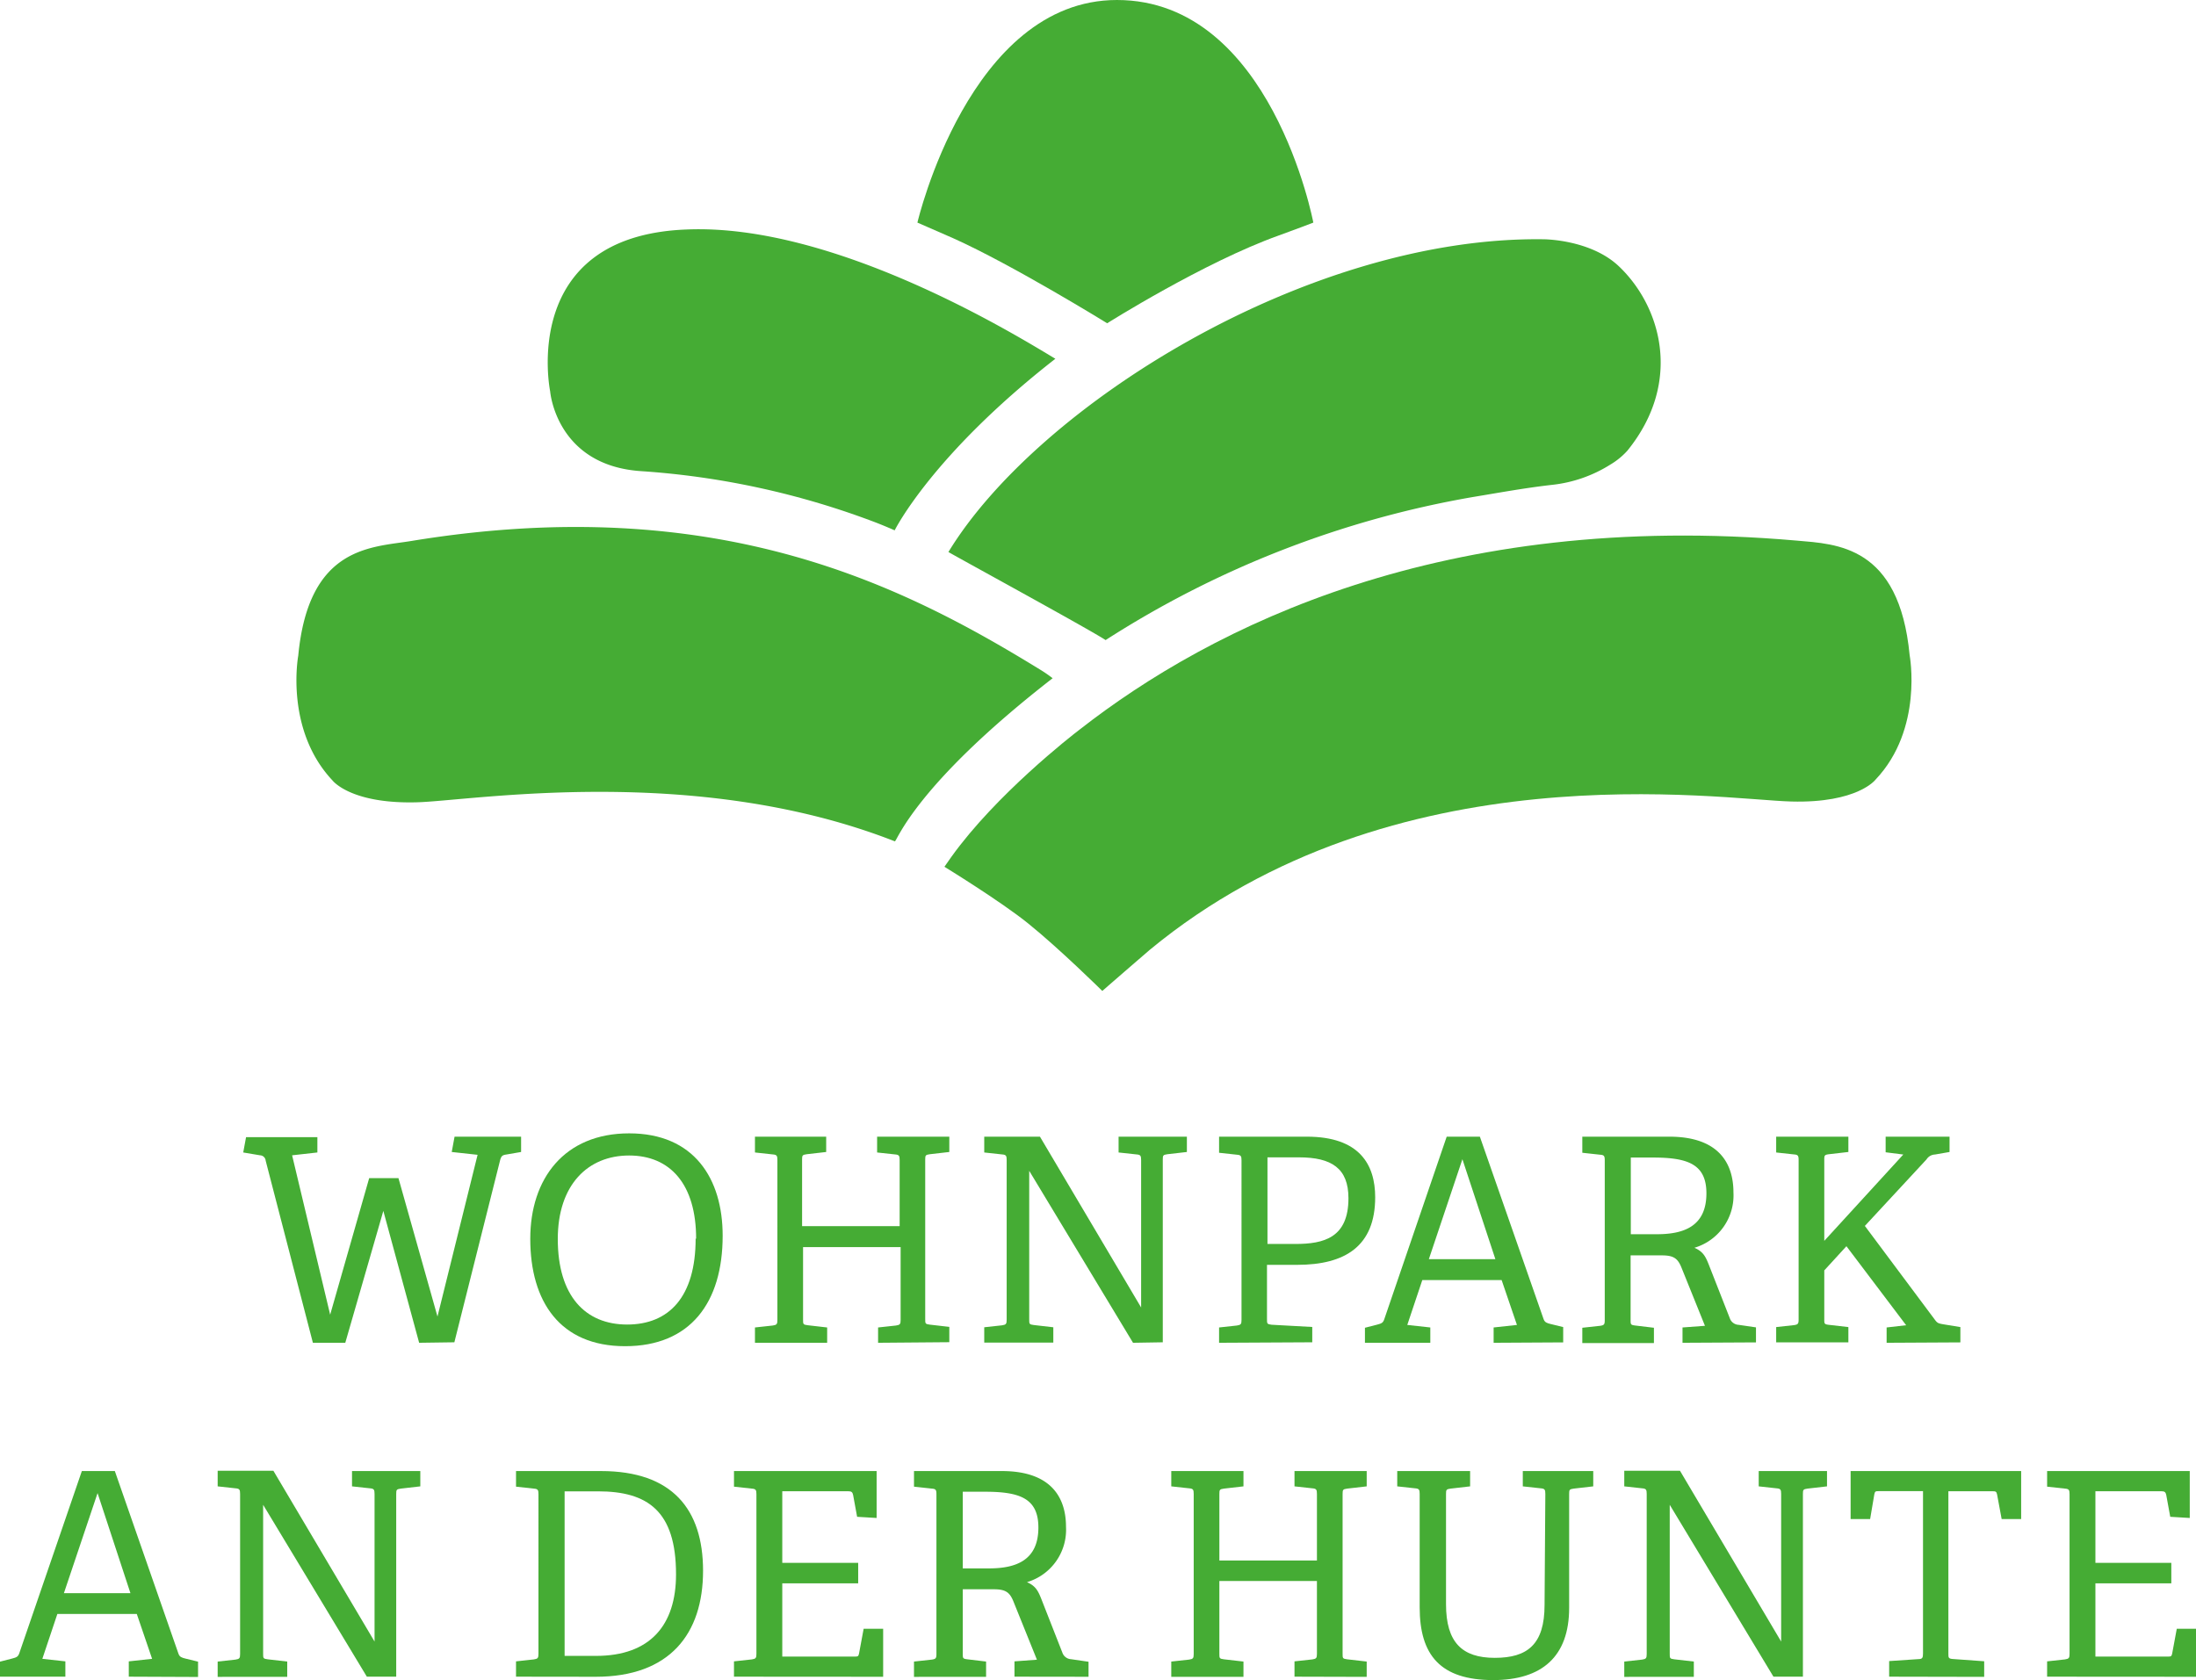
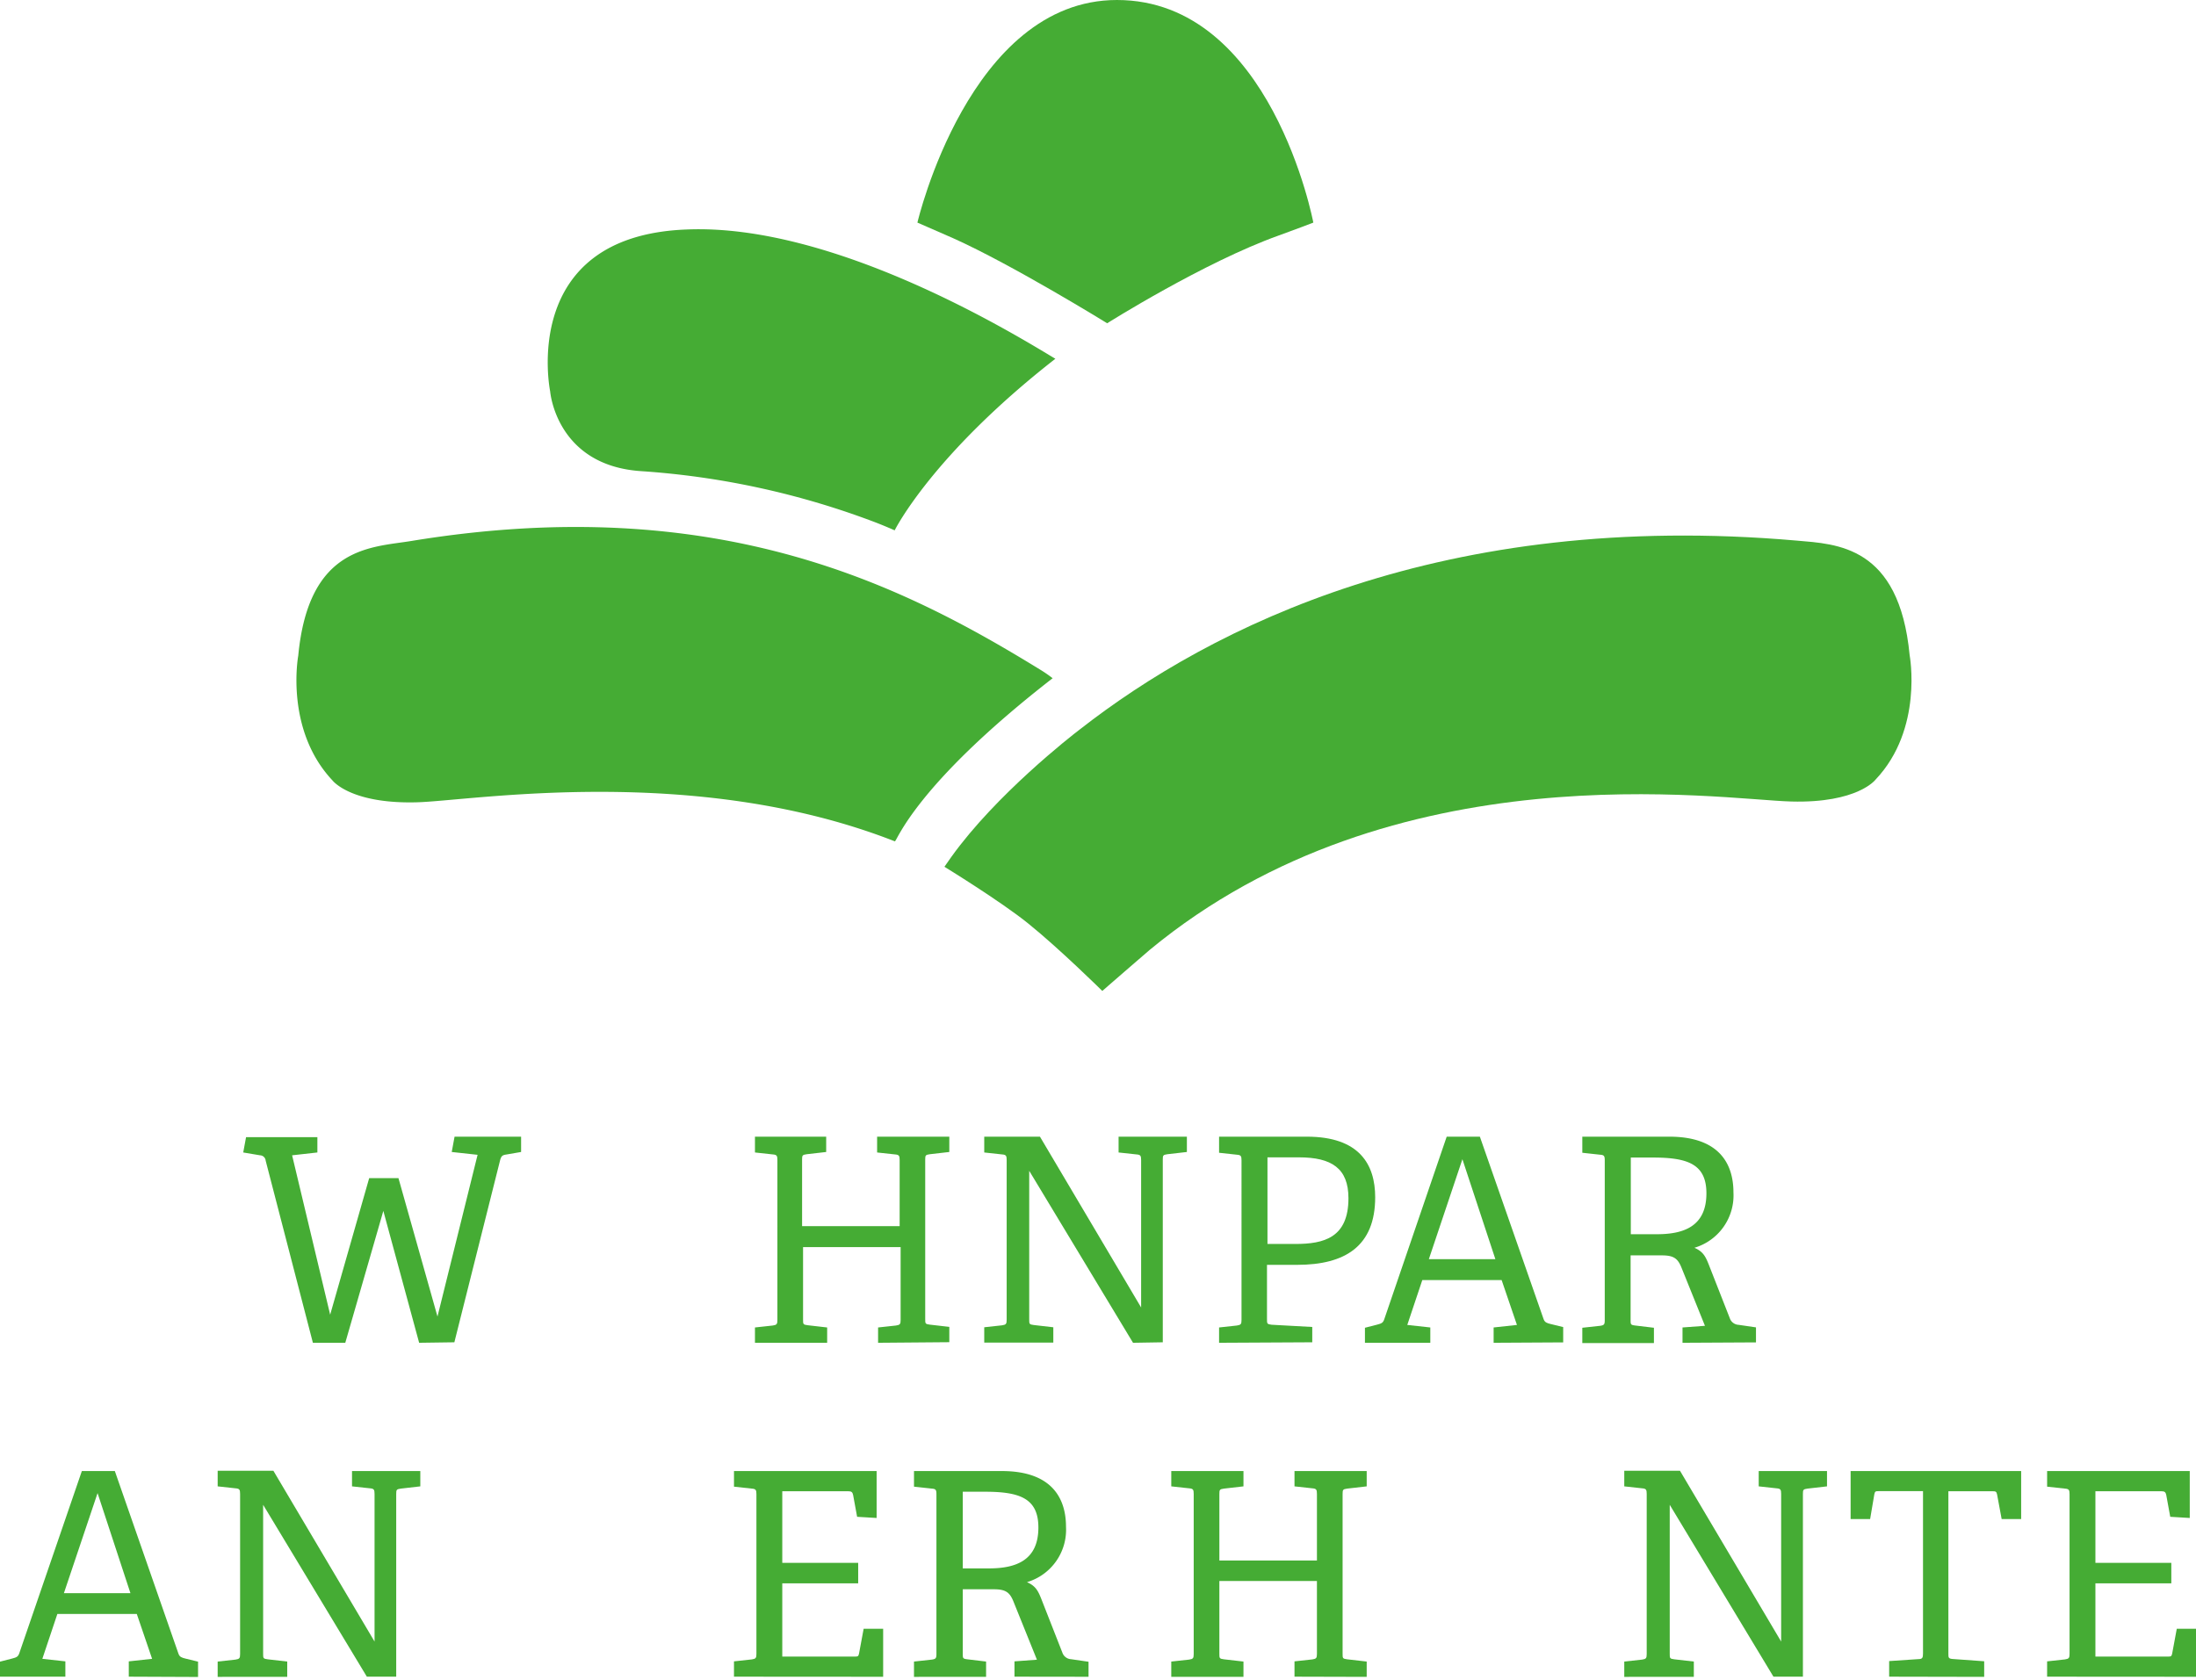
<svg xmlns="http://www.w3.org/2000/svg" id="Ebene_1" data-name="Ebene 1" viewBox="0 0 225.08 172.25">
  <defs>
    <style>.cls-1{fill:#45ac34;}</style>
  </defs>
  <title>logo</title>
  <path class="cls-1" d="M72.28,165.13l-3.67-13.52-3.9,13.52H61.39l-4.84-18.67a.6.6,0,0,0-.58-.55l-1.72-.29.29-1.57h7.31v1.57l-2.59.29,3.9,16.34,4-14h3l4,14.19,4.11-16.58-2.65-.29.29-1.57h6.82v1.57l-1.51.26c-.41.06-.52.15-.64.58l-4.69,18.67Z" transform="translate(-29.32 -27.47)" />
-   <path class="cls-1" d="M83.67,154.47c0-6.18,3.5-10.81,10.14-10.81s9.58,4.63,9.58,10.49c0,6.87-3.32,11.33-10,11.33S83.67,160.9,83.67,154.47Zm17,0c0-5.59-2.65-8.54-6.87-8.54s-7.31,3-7.31,8.56c0,5.85,2.83,8.77,7.11,8.77S100.62,160.44,100.62,154.44Z" transform="translate(-29.32 -27.47)" />
  <path class="cls-1" d="M119.32,165.13v-1.57l1.84-.2c.41-.06.47-.15.47-.58v-7.46h-10v7.43c0,.47,0,.52.47.58l2,.23v1.57h-7.4v-1.57l1.83-.2c.41-.06.47-.15.47-.58V146.4c0-.44-.06-.55-.47-.58l-1.83-.2V144H114v1.57l-2,.23c-.44.06-.47.12-.47.55v6.82h10V146.4c0-.44-.06-.55-.47-.58l-1.84-.2V144h7.4v1.57l-2,.23c-.44.06-.47.12-.47.55v16.34c0,.47,0,.52.47.58l2,.23v1.57Z" transform="translate(-29.32 -27.47)" />
  <path class="cls-1" d="M145.45,165.13,134.81,147.5v15.23c0,.47,0,.52.47.58l2,.23v1.57h-7.08v-1.57l1.83-.2c.41-.06.47-.15.47-.58V146.4c0-.44-.06-.55-.47-.58l-1.83-.2V144h5.71l10.37,17.51V146.4c0-.44-.06-.55-.47-.58l-1.84-.2V144h7v1.57l-2,.23c-.44.06-.47.12-.47.55v18.73Z" transform="translate(-29.32 -27.47)" />
  <path class="cls-1" d="M154.27,165.13v-1.57l1.83-.2c.41-.06.47-.15.47-.58V146.43c0-.44-.06-.55-.47-.58l-1.83-.2V144h9c5.39,0,7,2.86,7,6.21,0,5-3.06,6.93-8,6.93h-3.09v5.56c0,.47,0,.52.47.58l4.17.23v1.57ZM162.08,155c2.94,0,5.45-.64,5.45-4.69,0-3.06-1.72-4.19-5.07-4.19h-3.23V155Z" transform="translate(-29.32 -27.47)" />
  <path class="cls-1" d="M182.41,165.13v-1.57l2.39-.26-1.57-4.6h-8.13l-1.54,4.6,2.36.26v1.57h-6.7v-1.54l1.25-.32c.47-.12.61-.2.73-.55L177.6,144H181l6.53,18.7c.12.35.35.41.7.5l1.31.32v1.57Zm-3.2-18.82-3.44,10.25h6.82Z" transform="translate(-29.32 -27.47)" />
  <path class="cls-1" d="M201.77,165.13v-1.57l2.3-.17-2.42-6c-.38-.93-.82-1.22-2-1.22h-3.2v6.61c0,.47,0,.52.47.58l1.92.23v1.57h-7.34v-1.57l1.83-.2c.41-.06.47-.15.47-.58V146.43c0-.44-.06-.55-.47-.58l-1.83-.2V144h8.91c5.24,0,6.58,2.91,6.58,5.71a5.6,5.6,0,0,1-4,5.68c1,.44,1.19,1,1.63,2.13l2,5.1a1,1,0,0,0,.9.67l1.78.26v1.54ZM199.15,154c2.77,0,5.07-.82,5.07-4.19,0-3-1.92-3.67-5.48-3.67h-2.27V154Z" transform="translate(-29.32 -27.47)" />
-   <path class="cls-1" d="M222.69,165.13v-1.57l2-.23-6.12-8.1-2.27,2.48v5c0,.47,0,.52.47.58l2,.23v1.57h-7.4v-1.57l1.83-.2c.41-.06.47-.15.47-.58V146.4c0-.44-.06-.55-.47-.58l-1.83-.2V144h7.4v1.57l-2,.23c-.44.06-.47.12-.47.55v8.33l8.1-8.85-1.81-.23V144h6.55v1.57l-1.49.26a1.07,1.07,0,0,0-.87.5l-6.32,6.82,7.17,9.61c.26.35.35.38.84.47l1.78.29v1.57Z" transform="translate(-29.32 -27.47)" />
  <path class="cls-1" d="M42.52,199.36v-1.57l2.39-.26-1.57-4.6H35.2l-1.54,4.6,2.36.26v1.57h-6.7v-1.54l1.25-.32c.47-.12.61-.2.73-.55l6.41-18.67h3.38L47.61,197c.12.35.35.41.7.5l1.31.32v1.57Zm-3.2-18.82L35.87,190.8h6.82Z" transform="translate(-29.32 -27.47)" />
  <path class="cls-1" d="M66.92,199.36,56.29,181.74V197c0,.47,0,.52.47.58l2,.23v1.57H51.63v-1.57l1.83-.2c.41-.06.47-.15.47-.58V180.63c0-.44-.06-.55-.47-.58l-1.83-.2v-1.6h5.71l10.37,17.51V180.63c0-.44-.06-.55-.47-.58l-1.84-.2v-1.57h7v1.57l-2,.23c-.44.06-.47.12-.47.55v18.73Z" transform="translate(-29.32 -27.47)" />
-   <path class="cls-1" d="M82.21,199.36v-1.57l1.83-.2c.41-.06.47-.15.47-.58V180.66c0-.44-.06-.55-.47-.58l-1.83-.2v-1.6h8.71c7.31,0,10.46,3.93,10.46,10.22,0,6.47-3.41,10.87-11,10.87Zm8.19-2.13c5.56,0,8.21-3.15,8.21-8.36,0-6.5-2.91-8.51-8-8.51H87.19v16.87Z" transform="translate(-29.32 -27.47)" />
  <path class="cls-1" d="M104.55,199.36v-1.57l1.83-.2c.41-.06.47-.15.47-.58V180.66c0-.44-.06-.55-.47-.58l-1.83-.2v-1.6h14.62v4.81l-2-.12-.41-2.24c-.06-.29-.17-.38-.5-.38h-6.76v7.34h7.78v2.1h-7.78v7.51h7.4c.32,0,.41,0,.47-.32l.47-2.53h2v4.92Z" transform="translate(-29.32 -27.47)" />
  <path class="cls-1" d="M133.3,199.36v-1.57l2.3-.17-2.42-6c-.38-.93-.82-1.22-2-1.22H128V197c0,.47,0,.52.47.58l1.92.23v1.57H123v-1.57l1.83-.2c.41-.06.47-.15.47-.58V180.66c0-.44-.06-.55-.47-.58l-1.83-.2v-1.6H132c5.24,0,6.58,2.91,6.58,5.71a5.6,5.6,0,0,1-4,5.68c1,.44,1.19,1,1.63,2.13l2,5.1a1,1,0,0,0,.9.67l1.78.26v1.54Zm-2.62-11.1c2.77,0,5.07-.82,5.07-4.19,0-3-1.92-3.67-5.48-3.67H128v7.86Z" transform="translate(-29.32 -27.47)" />
  <path class="cls-1" d="M162,199.36v-1.57l1.83-.2c.41-.06.47-.15.47-.58v-7.46h-10V197c0,.47,0,.52.47.58l2,.23v1.57h-7.4v-1.57l1.83-.2c.41-.06.47-.15.47-.58V180.63c0-.44-.06-.55-.47-.58l-1.83-.2v-1.57h7.4v1.57l-2,.23c-.44.06-.47.12-.47.55v6.82h10v-6.82c0-.44-.06-.55-.47-.58l-1.83-.2v-1.57h7.4v1.57l-2,.23c-.44.06-.47.12-.47.55V197c0,.47,0,.52.47.58l2,.23v1.57Z" transform="translate(-29.32 -27.47)" />
-   <path class="cls-1" d="M187.71,180.63c0-.44-.06-.55-.47-.58l-1.84-.2v-1.57h7.22v1.57l-2,.23c-.44.06-.47.12-.47.55v11.68c0,5-2.8,7.4-7.78,7.4-5.42,0-7.54-2.56-7.54-7.46V180.63c0-.44-.06-.55-.47-.58l-1.83-.2v-1.57H180v1.57l-2,.23c-.44.06-.47.12-.47.55v11.3c0,3.93,1.66,5.5,5,5.5s5.1-1.37,5.1-5.42Z" transform="translate(-29.32 -27.47)" />
  <path class="cls-1" d="M211.09,199.36l-10.63-17.62V197c0,.47,0,.52.47.58l2,.23v1.57H195.8v-1.57l1.83-.2c.41-.06.47-.15.47-.58V180.63c0-.44-.06-.55-.47-.58l-1.83-.2v-1.6h5.71l10.37,17.51V180.63c0-.44-.06-.55-.47-.58l-1.83-.2v-1.57h7v1.57l-2,.23c-.44.06-.47.12-.47.55v18.73Z" transform="translate(-29.32 -27.47)" />
  <path class="cls-1" d="M222.95,199.36v-1.6l3-.2c.41,0,.47-.15.47-.58V180.34H221.9c-.32,0-.41,0-.47.32L221,183.2h-2v-4.92h17.48v4.92h-2l-.47-2.53c-.06-.29-.15-.32-.47-.32h-4.52V197c0,.41,0,.52.47.55l3.2.23v1.6Z" transform="translate(-29.32 -27.47)" />
  <path class="cls-1" d="M239.14,199.36v-1.57l1.83-.2c.41-.06.47-.15.47-.58V180.66c0-.44-.06-.55-.47-.58l-1.83-.2v-1.6h14.62v4.81l-2-.12-.41-2.24c-.06-.29-.17-.38-.5-.38h-6.76v7.34h7.78v2.1h-7.78v7.51h7.4c.32,0,.41,0,.47-.32l.47-2.53h2v4.92Z" transform="translate(-29.32 -27.47)" />
  <path class="cls-1" d="M137.21,97a14,14,0,0,0-1.23-.85c-14-8.61-33.06-18.38-64.5-13.22-4.07.67-10.52.49-11.59,11.75,0,0-1.41,7.56,3.5,12.79,0,0,1.82,2.43,8.64,2.25,5.59-.14,28.45-4.05,49,4C121.24,113.81,122.93,108.1,137.21,97Z" transform="translate(-29.32 -27.47)" />
  <path class="cls-1" d="M225.05,94.64c-1.07-11.26-7.48-11.39-11.59-11.75-36.22-3.16-60,8.83-73.49,19.38-.83.63-8.56,6.65-13.15,13.06-.2.28-.7,1-.7,1s5.77,3.54,8.58,5.81c3.25,2.62,7.6,6.92,7.6,6.92s4.45-3.87,4.86-4.21c25.07-20.72,58.46-15.4,65.76-15.21,6.82.18,8.64-2.25,8.64-2.25C226.47,102.21,225.05,94.64,225.05,94.64Z" transform="translate(-29.32 -27.47)" />
  <path class="cls-1" d="M143.8,27.47c-15.13,0-20.45,22.82-20.45,22.82s2.55,1.11,3.66,1.6c6.07,2.72,15.79,8.72,15.79,8.72s9.93-6.26,17.59-9c1.49-.53,3.54-1.32,3.54-1.32S159.63,27.47,143.8,27.47Z" transform="translate(-29.32 -27.47)" />
  <path class="cls-1" d="M137.49,64.25C133.73,62,114.95,50.32,99.63,51,82.43,51.69,85.71,67.6,85.71,67.6s.6,7.58,9.3,8.17a83.18,83.18,0,0,1,24.11,5.28c1,.39,1.9.79,1.9.79S124.81,74.15,137.49,64.25Z" transform="translate(-29.32 -27.47)" />
-   <path class="cls-1" d="M142.64,93.09a101.6,101.6,0,0,1,37.61-14.66c2.62-.43,5.31-.93,8.12-1.25a14,14,0,0,0,6-2.08,7.44,7.44,0,0,0,1.76-1.44c5.79-7.16,3.33-15-1-19C192.2,52,187.53,52,187.53,52c-24.11-.34-51.83,17-61,32.06C126.5,84.09,141,92,142.64,93.09Z" transform="translate(-29.32 -27.47)" />
</svg>